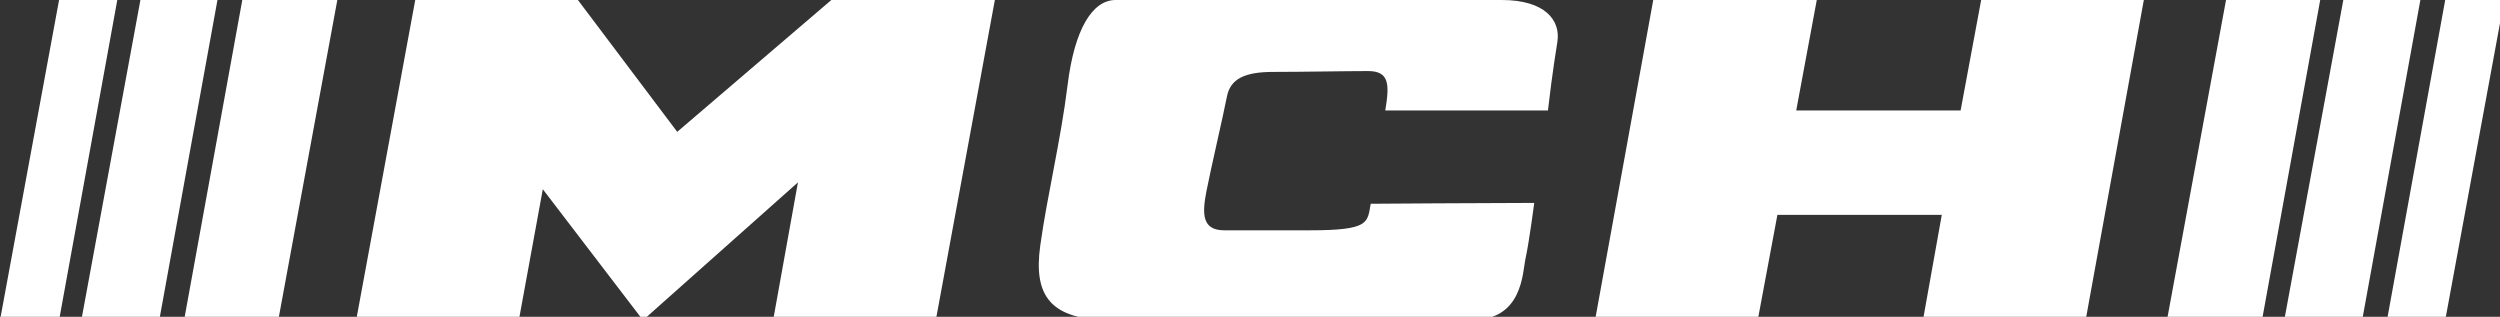
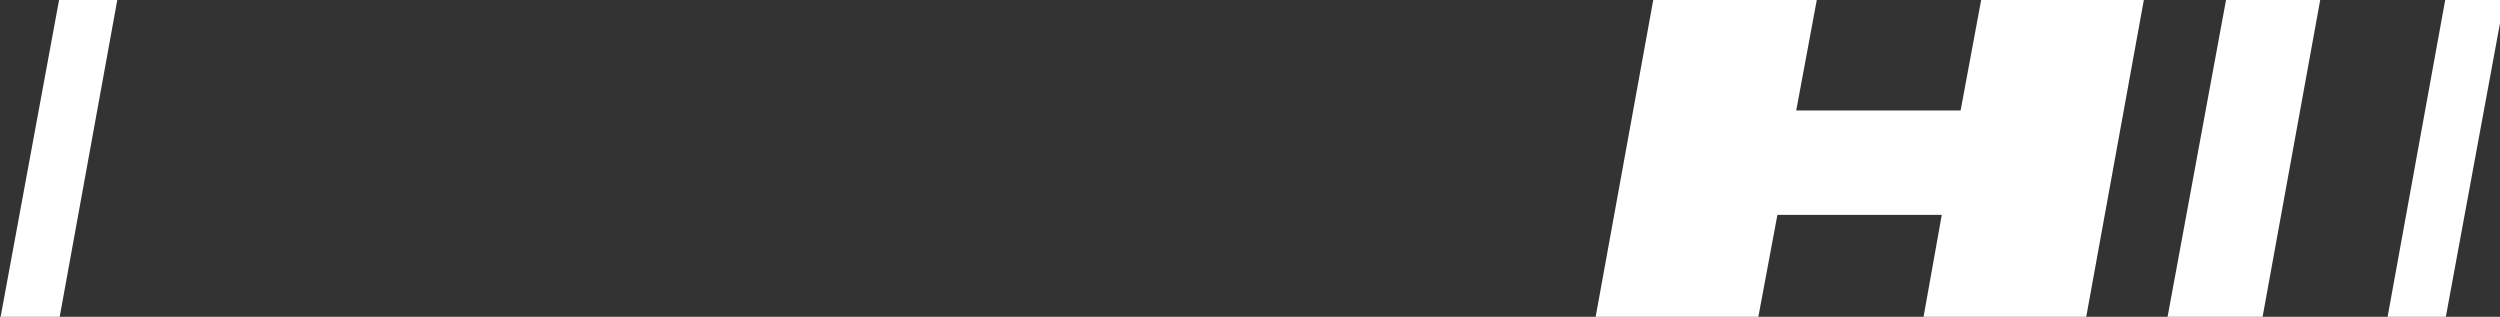
<svg xmlns="http://www.w3.org/2000/svg" version="1.1" id="Ebene_1" x="0px" y="0px" viewBox="0 0 292 37" style="enable-background:new 0 0 292 37;" xml:space="preserve">
  <rect x="0" y="0" width="292" height="37" fill="#333333" stroke="none" />
  <style type="text/css">
	.st0{fill:#FFFFFF;}
</style>
-   <polygon class="st0" points="39.4,0 28.3,0 21.5,37.4 32.5,37.4 " />
-   <polygon class="st0" points="25.4,0 16.4,0 9.5,37.4 18.6,37.4 " />
  <polygon class="st0" points="13.7,0 6.9,0 0,37.4 6.9,37.4 " />
  <polygon class="st0" points="292.5,0 285.6,0 278.8,37.4 285.6,37.4 " />
-   <polygon class="st0" points="282.7,0 273.7,0 266.8,37.4 275.9,37.4 " />
  <polygon class="st0" points="271,0 260,0 253.1,37.4 264.2,37.4 " />
-   <polygon class="st0" points="97.1,0 79.1,15.4 67.5,0 48.5,0 41.6,37.4 60.6,37.4 63.4,22.1 75.1,37.4 93.2,21.3 90.3,37.4   109.3,37.4 116.2,0 " />
-   <path class="st0" d="M180.8,12.9c0.5-4.4,1.1-8,1.1-8c0.4-2.5-1.4-4.9-6.5-4.9S133,0,130.3,0s-4.8,3.4-5.6,9.9s-2.4,13-3.2,18.8  s1.1,8.7,8.4,8.7s35.8,0,41.9,0s6-5.5,6.4-7.3s1-6.4,1-6.4c-4.9,0-19.1,0.1-19.1,0.1c-0.4,2.2-0.1,3.1-7.1,3.1s-7.4,0-10,0  s-2.6-1.9-2.1-4.5s2-9,2.4-11.1s2.1-2.9,5.4-2.9s8.6-0.1,11.1-0.1s2.5,1.6,2,4.6C166.6,12.9,180.8,12.9,180.8,12.9z" />
  <polygon class="st0" points="231.4,0 229,12.9 209.8,12.9 212.2,0 193.1,0 186.3,37.4 205.3,37.4 207.6,25.1 226.8,25.1 224.6,37.4   243.6,37.4 250.4,0 " />
</svg>